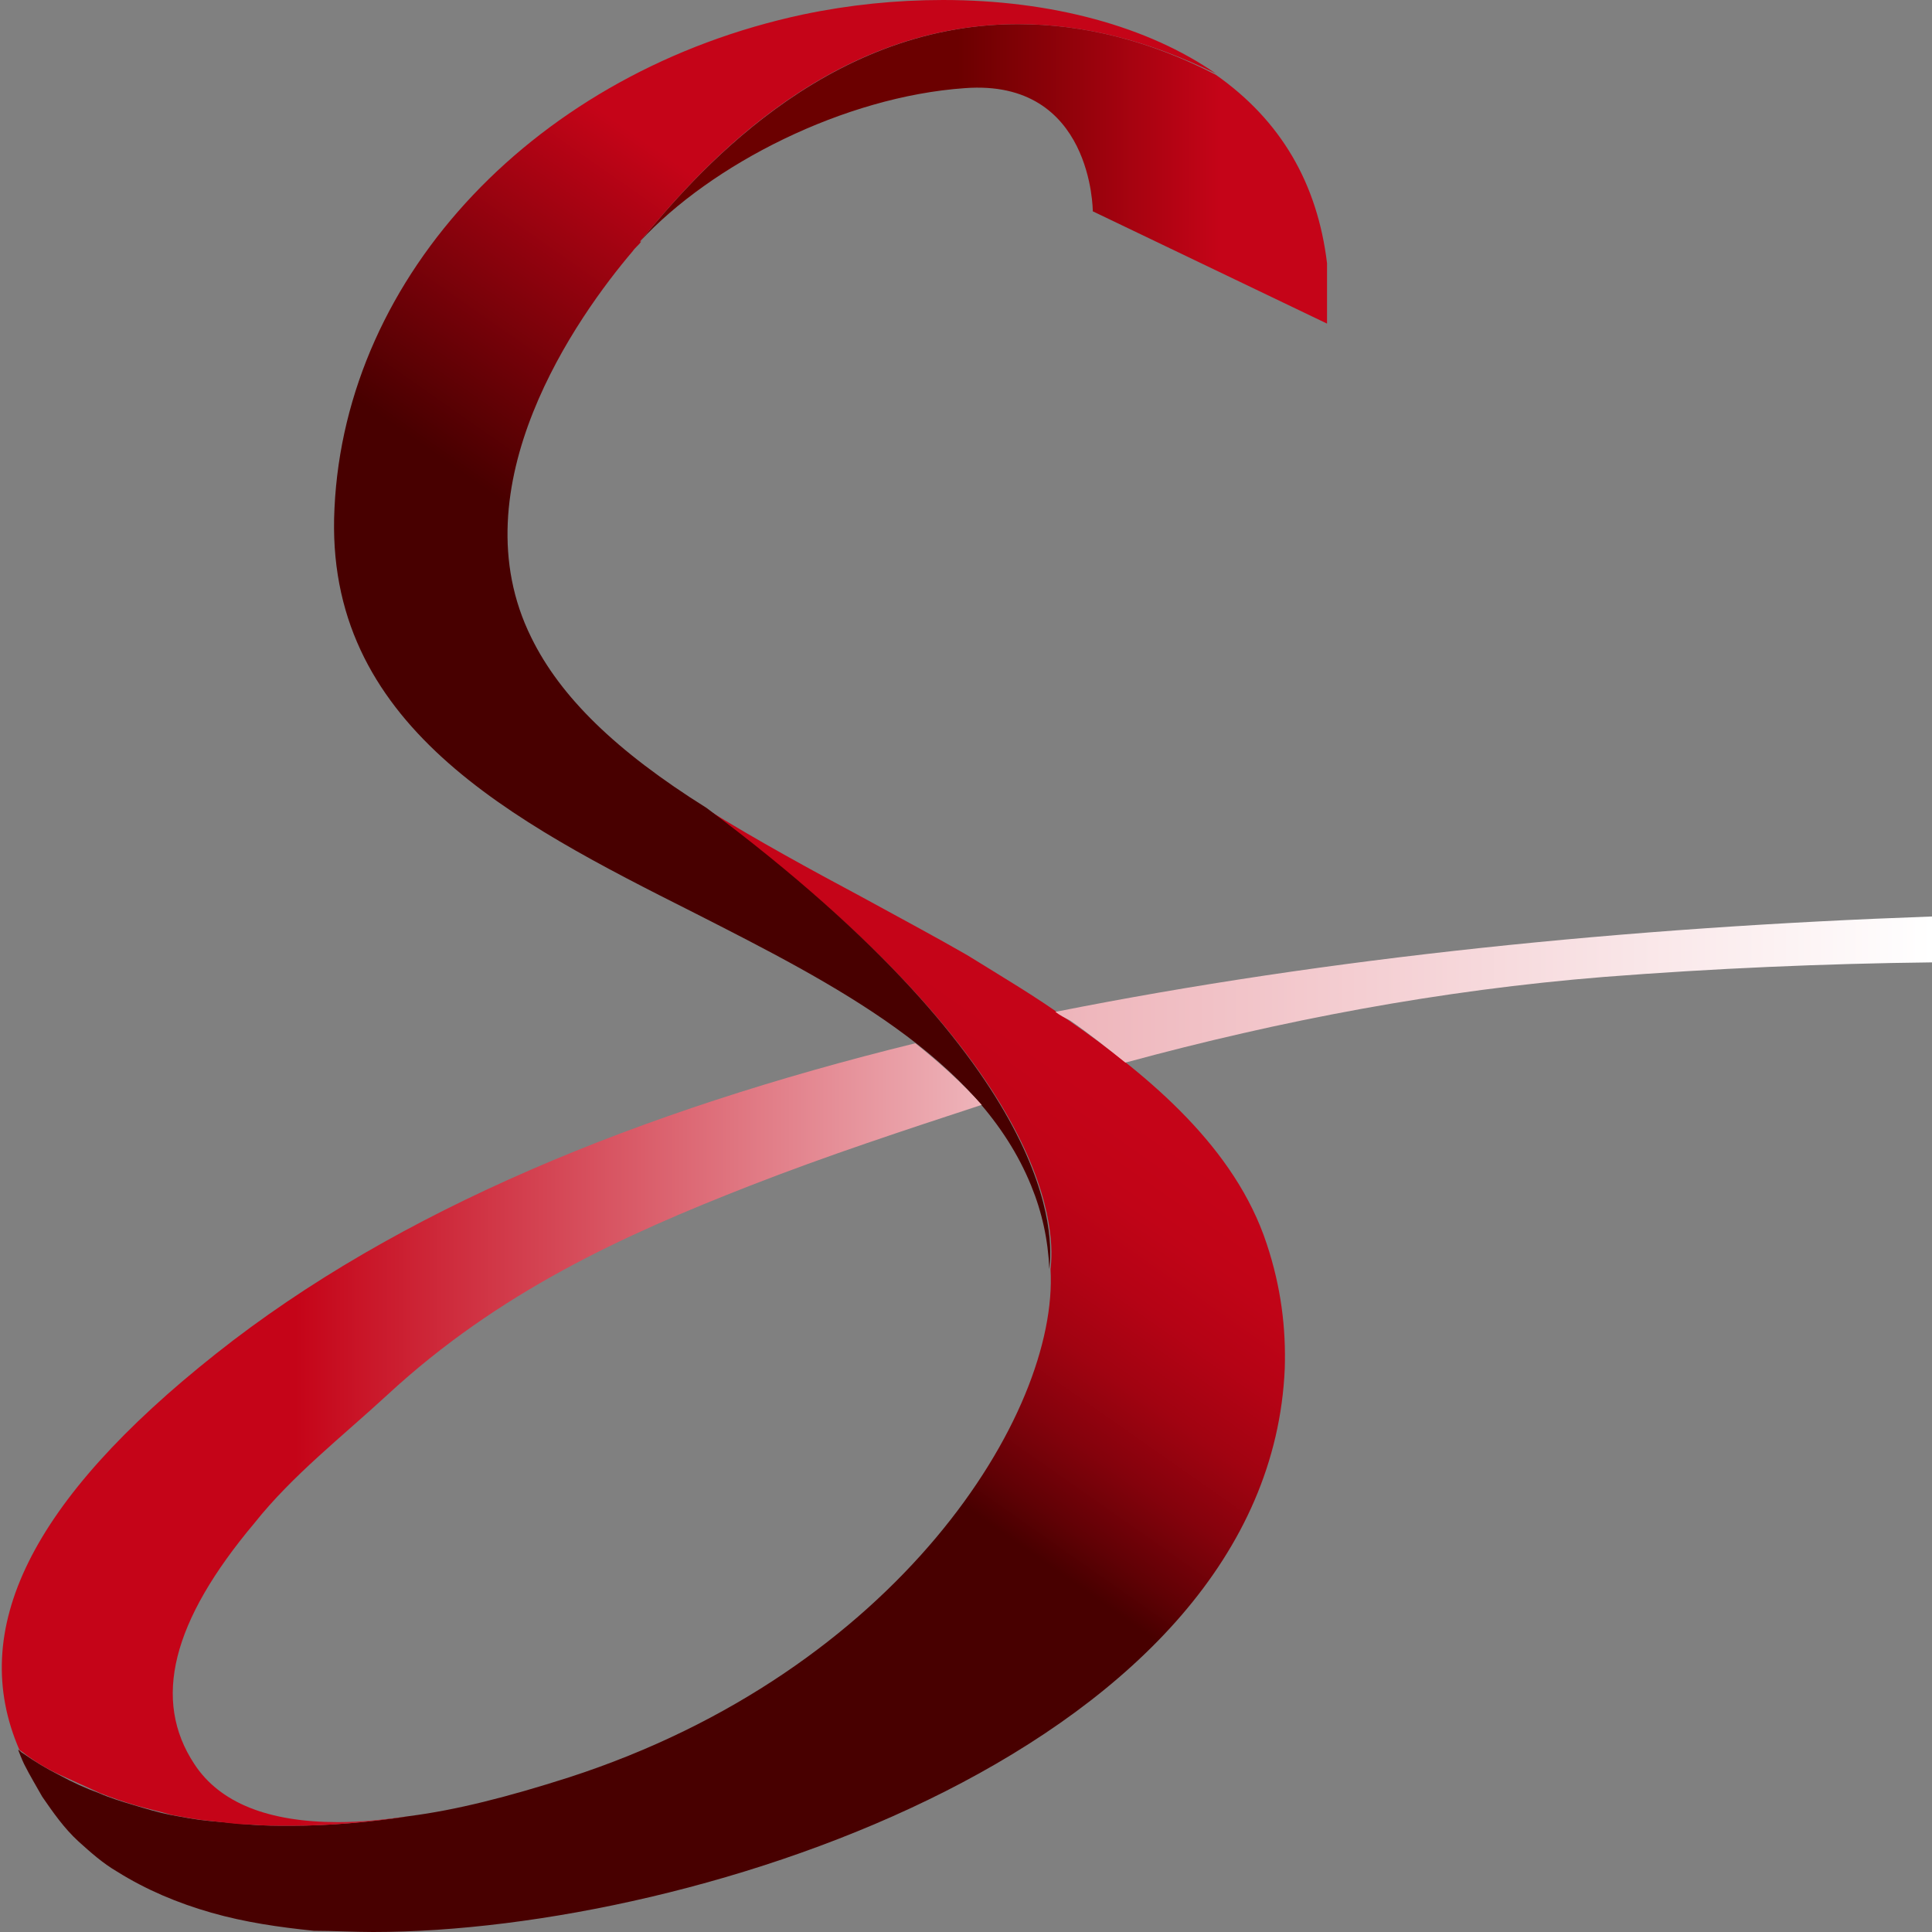
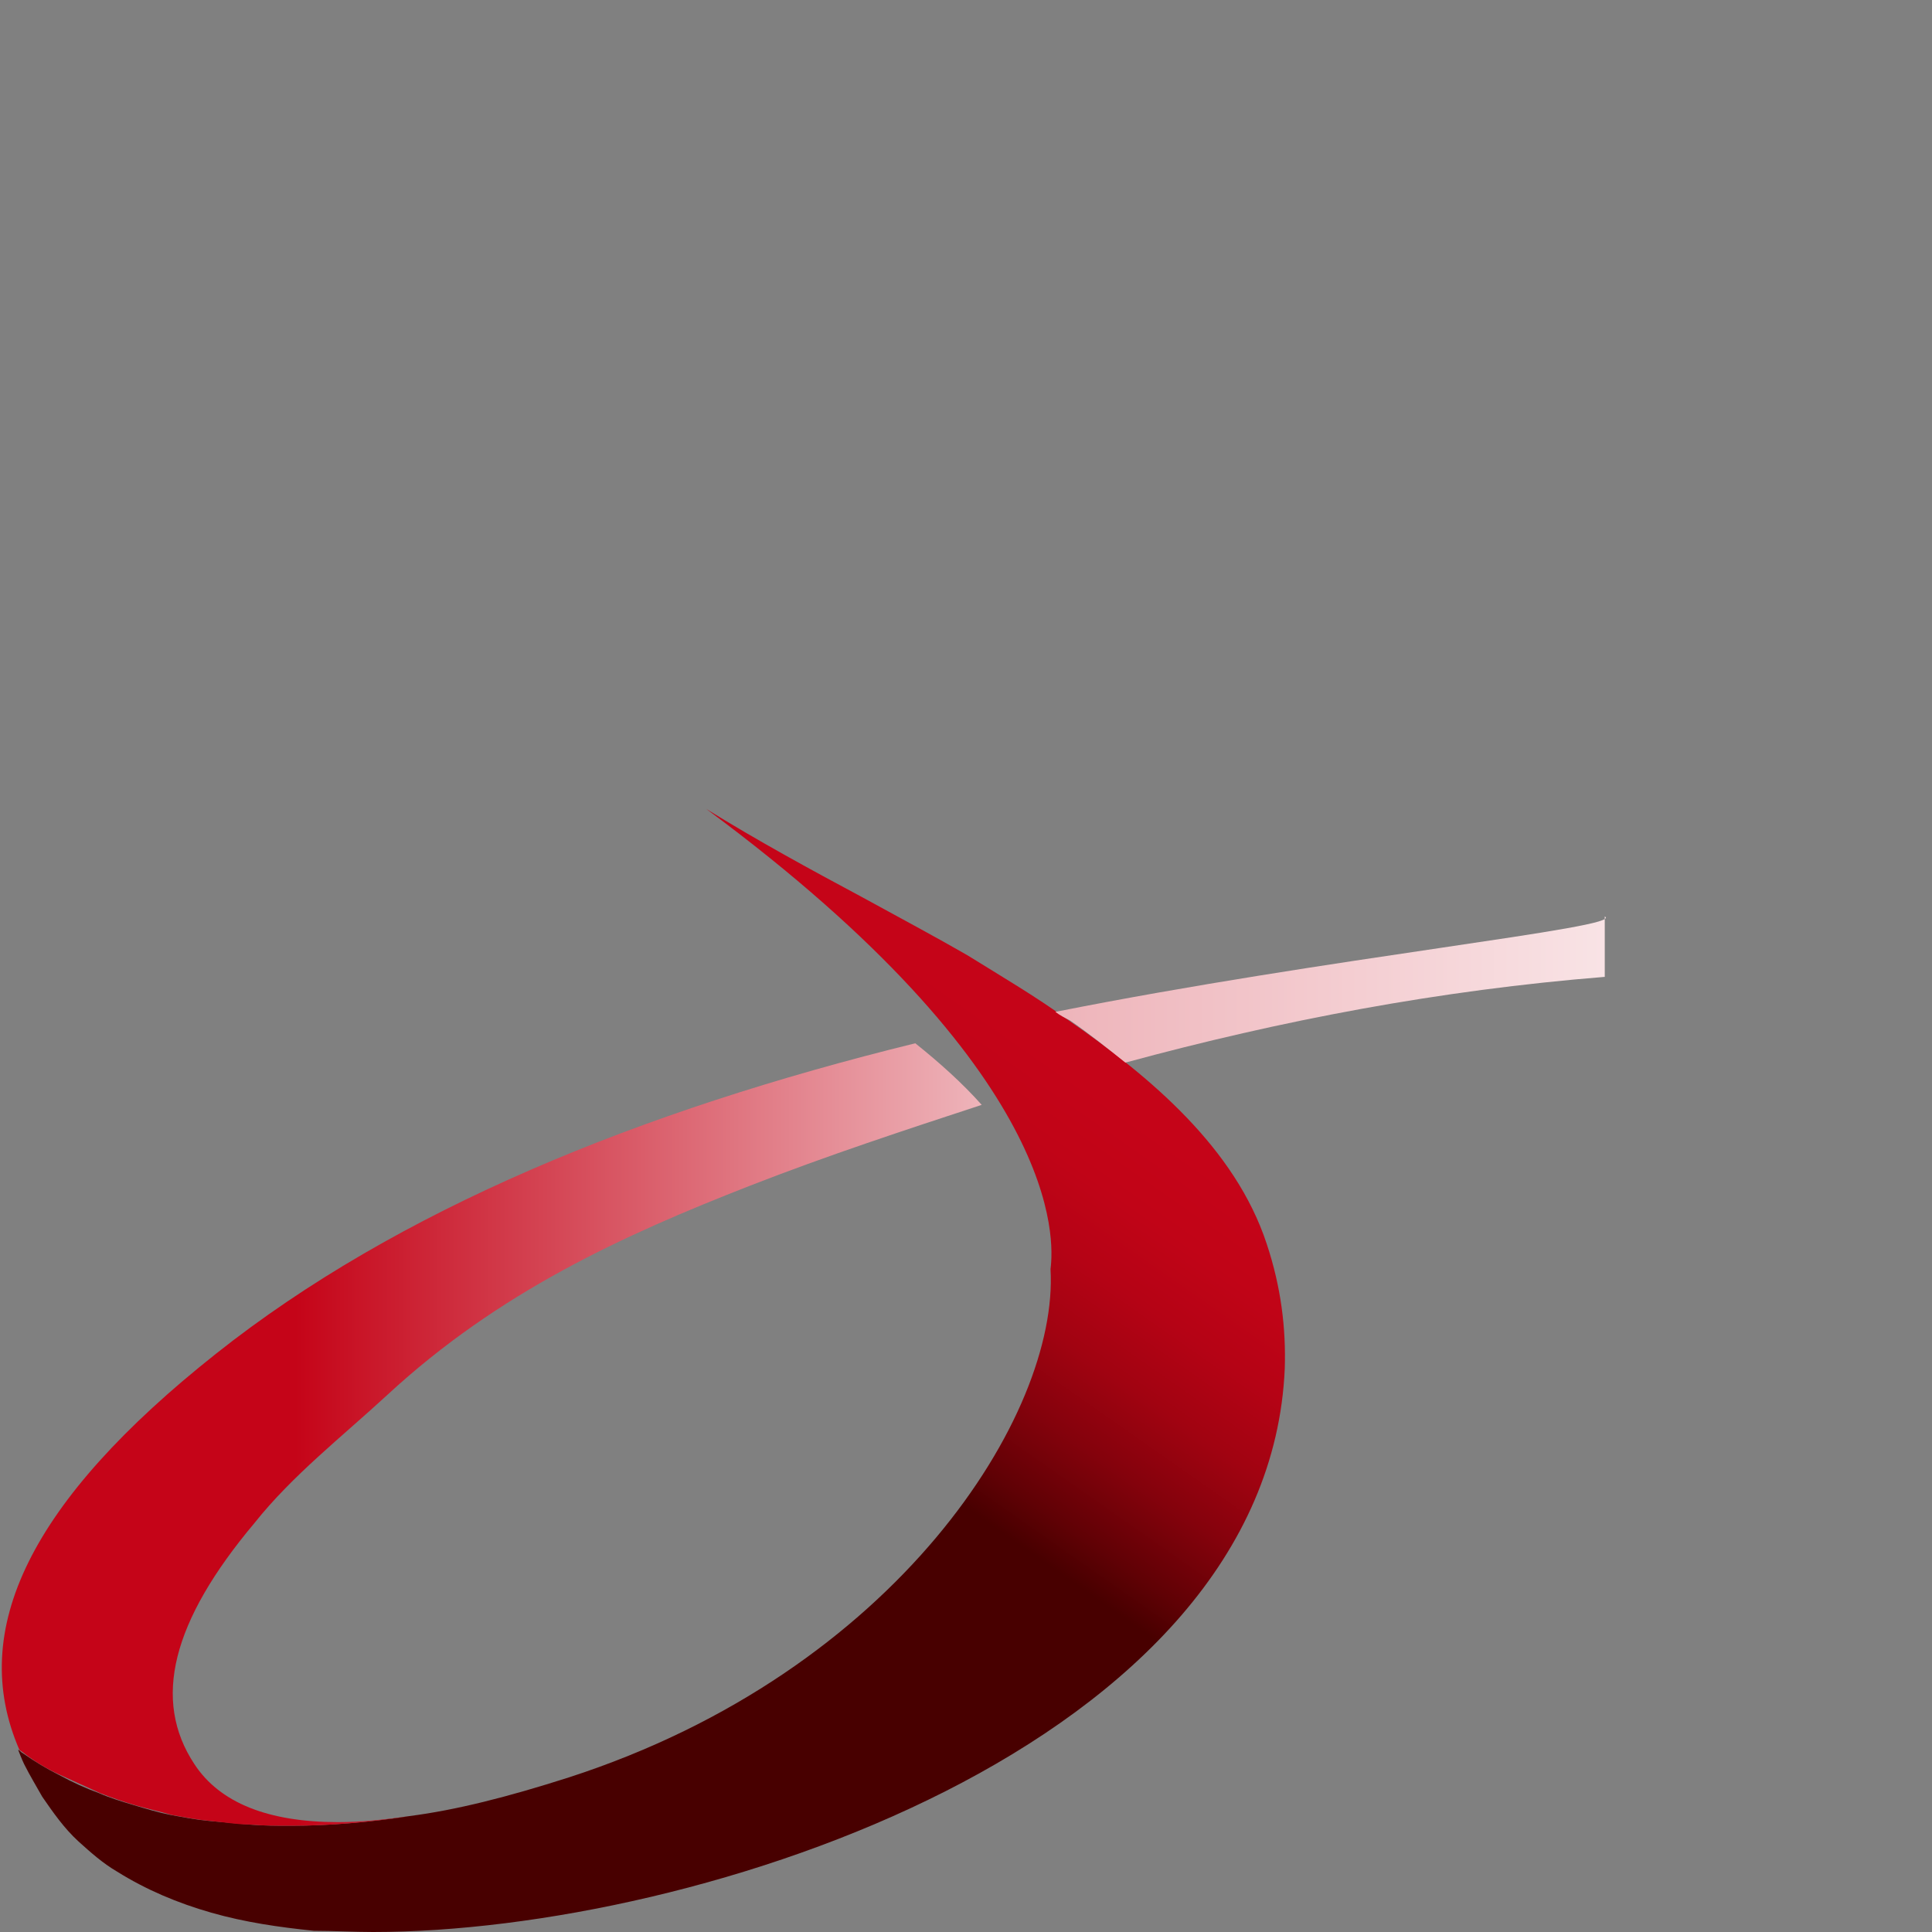
<svg xmlns="http://www.w3.org/2000/svg" version="1.1" x="0px" y="0px" viewBox="0 0 16 16" style="enable-background:new 0 0 16 16;" xml:space="preserve">
  <rect x="0" y="0" width="16" height="16" fill="#808080" stroke="none" />
  <style type="text/css">
	.st0{display:none;}
	.st1{display:inline;fill:url(#SVGID_1_);}
	.st2{display:inline;fill:url(#SVGID_00000056419641049597149900000010941179663262891906_);}
	.st3{display:inline;fill:url(#SVGID_00000042736197134061453150000015198349620489216143_);}
	.st4{display:inline;fill:url(#SVGID_00000010312666147010518960000000293284662280232622_);}
	.st5{fill:url(#SVGID_00000142163607069060236510000015486400765645031867_);}
	.st6{fill:url(#SVGID_00000088840928128592641930000013401739998760824489_);}
	.st7{fill:url(#SVGID_00000132079161645531415250000002490028308479530413_);}
	.st8{fill:url(#SVGID_00000105425304781216047030000018188892880303531167_);}
	.st9{fill:url(#SVGID_00000074441701286044567320000003005296148627267995_);}
	.st10{fill:url(#SVGID_00000156569820193437263450000008105777037708396219_);}
</style>
  <g id="レイヤー_1" class="st0">
    <linearGradient id="SVGID_1_" gradientUnits="userSpaceOnUse" x1="0" y1="11.436" x2="15.18" y2="11.436">
      <stop offset="0" style="stop-color:#C50418" />
      <stop offset="1" style="stop-color:#C50418;stop-opacity:0" />
    </linearGradient>
    <path class="st1" d="M15.01,7.64C9.73,7.91,4.79,8.83,1.79,11.21c-1.64,1.3-2.15,2.44-1.55,3.48l0.01,0.01l0.01,0.01   c0.6,0.35,1.33,0.52,2.15,0.52c0.33,0,0.66-0.03,1-0.08l-0.02-0.11c-0.22,0.03-0.42,0.05-0.6,0.05c-0.58,0-0.98-0.16-1.19-0.48   c-0.35-0.53-0.19-1.18,0.5-2c0.33-0.39,0.73-0.7,1.11-1.05c0.92-0.85,1.95-1.32,3-1.73c2.3-0.9,4.6-1.54,7.08-1.74   c0.63-0.05,1.26-0.08,1.89-0.1L15.01,7.64z" />
    <linearGradient id="SVGID_00000036936683685329101260000017172627870119613581_" gradientUnits="userSpaceOnUse" x1="6.676" y1="5.752" x2="10.908" y2="1.52">
      <stop offset="0" style="stop-color:#480000" />
      <stop offset="0.503" style="stop-color:#C50418" />
    </linearGradient>
    <path style="display:inline;fill:url(#SVGID_00000036936683685329101260000017172627870119613581_);" d="M6.65,0.12   c-2.2,0.47-3.79,2.15-3.88,4.09C2.68,6,4.24,6.8,5.75,7.56c1.16,0.59,2.36,1.2,2.79,2.26c0.09,0.22,0.14,0.45,0.15,0.69l0.12,0   c0.03-0.25,0.05-1.58-2.96-3.82C5.1,6.22,4.64,5.77,4.4,5.28c-0.62-1.25,0.38-2.66,0.84-3.2c0.02-0.03,0.05-0.06,0.08-0.09   c0.41-0.5,1.55-1.67,3.12-1.67c0.53,0,1.06,0.13,1.58,0.4l0.06-0.1C9.52,0.22,8.71,0,7.81,0C7.42,0,7.03,0.04,6.65,0.12" />
    <linearGradient id="SVGID_00000024002665317341200100000013914834052799095448_" gradientUnits="userSpaceOnUse" x1="2.61" y1="15.254" x2="8.966" y2="8.898">
      <stop offset="0.6" style="stop-color:#480000" />
      <stop offset="0.641" style="stop-color:#600105" />
      <stop offset="0.713" style="stop-color:#84020C" />
      <stop offset="0.785" style="stop-color:#A10311" />
      <stop offset="0.857" style="stop-color:#B50315" />
      <stop offset="0.929" style="stop-color:#C10417" />
      <stop offset="1" style="stop-color:#C50418" />
    </linearGradient>
    <path style="display:inline;fill:url(#SVGID_00000024002665317341200100000013914834052799095448_);" d="M8.7,10.51   c0.07,1.2-1.27,3.33-3.99,4.21c-0.5,0.16-0.93,0.27-1.32,0.32c-0.33,0.05-0.66,0.08-0.98,0.08c-0.12,0-0.23,0-0.35-0.01   c-0.11-0.01-0.22-0.02-0.33-0.03c-0.11-0.01-0.21-0.03-0.32-0.05c-0.1-0.02-0.2-0.05-0.3-0.08c-0.1-0.03-0.2-0.06-0.29-0.1   c-0.11-0.04-0.22-0.09-0.33-0.15c-0.1-0.05-0.2-0.11-0.3-0.18c-0.02-0.01-0.04-0.03-0.06-0.04c0,0,0,0,0,0c0,0,0.06,0.12,0.06,0.12   c0.05,0.09,0.1,0.19,0.16,0.28c0.09,0.13,0.18,0.26,0.3,0.37c0.1,0.09,0.2,0.18,0.32,0.25c0.24,0.15,0.5,0.26,0.78,0.34   c0.28,0.08,0.56,0.12,0.85,0.15C2.76,15.99,2.93,16,3.09,16c2.7,0,7.42-1.55,7.55-4.67c0.01-0.33-0.03-0.67-0.15-1.03   c-0.26-0.79-0.96-1.38-1.64-1.85C8.59,8.26,8.3,8.09,8.01,7.91C7.75,7.76,7.45,7.6,7.14,7.43C6.71,7.2,6.27,6.96,5.85,6.7   C8.81,8.89,8.73,10.27,8.7,10.51" />
    <linearGradient id="SVGID_00000066478195946113358990000005479067838236163000_" gradientUnits="userSpaceOnUse" x1="5.74" y1="1.442" x2="10.118" y2="1.442">
      <stop offset="0.5" style="stop-color:#6B0000" />
      <stop offset="1" style="stop-color:#C50418" />
    </linearGradient>
    <path style="display:inline;fill:url(#SVGID_00000066478195946113358990000005479067838236163000_);" d="M5.3,2L5.3,2   C5.89,1.36,6.99,0.8,7.99,0.73c1.06-0.08,1.06,1.02,1.06,1.02l1.94,0.93l0-0.5C10.91,1.52,10.61,1,10.07,0.62   C9.53,0.34,8.98,0.2,8.43,0.2C6.81,0.2,5.73,1.48,5.3,2" />
  </g>
  <g id="レイヤー_2">
    <linearGradient id="SVGID_00000098195126952434685160000016023854636632800145_" gradientUnits="userSpaceOnUse" x1="3.687" y1="15.786" x2="8.636" y2="8.719">
      <stop offset="0.6" style="stop-color:#480000" />
      <stop offset="0.641" style="stop-color:#600105" />
      <stop offset="0.713" style="stop-color:#84020C" />
      <stop offset="0.785" style="stop-color:#A10311" />
      <stop offset="0.857" style="stop-color:#B50315" />
      <stop offset="0.929" style="stop-color:#C10417" />
      <stop offset="1" style="stop-color:#C50418" />
    </linearGradient>
    <path style="fill:url(#SVGID_00000098195126952434685160000016023854636632800145_);" d="M8.7,10.51c0.07,1.2-1.27,3.33-3.99,4.21   c-0.5,0.16-0.93,0.27-1.32,0.32c-0.33,0.05-0.66,0.08-0.98,0.08c-0.12,0-0.23,0-0.35-0.01c-0.11-0.01-0.22-0.02-0.33-0.03   c-0.11-0.01-0.21-0.03-0.32-0.05c-0.1-0.02-0.2-0.05-0.3-0.08c-0.1-0.03-0.2-0.06-0.29-0.1c-0.11-0.04-0.22-0.09-0.33-0.15   c-0.1-0.05-0.2-0.11-0.3-0.18c-0.02-0.01-0.02-0.02-0.04-0.03c0,0,0.03,0.08,0.05,0.12c0.05,0.1,0.1,0.18,0.15,0.27   c0.09,0.13,0.18,0.26,0.3,0.37c0.1,0.09,0.2,0.18,0.32,0.25c0.24,0.15,0.5,0.26,0.78,0.34c0.28,0.08,0.56,0.12,0.85,0.15   C2.76,15.99,2.93,16,3.09,16c2.7,0,7.42-1.55,7.55-4.67c0.01-0.33-0.03-0.67-0.15-1.03c-0.26-0.79-0.96-1.38-1.64-1.85   C8.59,8.26,8.3,8.09,8.01,7.91C7.75,7.76,7.45,7.6,7.14,7.43C6.71,7.2,6.27,6.96,5.85,6.7C8.81,8.89,8.73,10.27,8.7,10.51" />
    <linearGradient id="SVGID_00000041278013145705742610000009231564250424574094_" gradientUnits="userSpaceOnUse" x1="5.74" y1="1.442" x2="10.118" y2="1.442">
      <stop offset="0.5" style="stop-color:#6B0000" />
      <stop offset="1" style="stop-color:#C50418" />
    </linearGradient>
-     <path style="fill:url(#SVGID_00000041278013145705742610000009231564250424574094_);" d="M5.3,2L5.3,2   C5.89,1.36,6.99,0.8,7.99,0.73c1.06-0.08,1.06,1.02,1.06,1.02l1.94,0.93l0-0.5C10.91,1.52,10.61,1,10.07,0.62   C9.53,0.34,8.98,0.2,8.43,0.2C6.81,0.2,5.73,1.48,5.3,2" />
    <linearGradient id="SVGID_00000008867490878919146710000000489628173263940530_" gradientUnits="userSpaceOnUse" x1="6.476" y1="5.774" x2="10.053" y2="0.666">
      <stop offset="0" style="stop-color:#480000" />
      <stop offset="0.5" style="stop-color:#C50418" />
    </linearGradient>
-     <path style="fill:url(#SVGID_00000008867490878919146710000000489628173263940530_);" d="M5.75,7.56c1.16,0.59,2.36,1.2,2.79,2.26   c0.09,0.22,0.14,0.45,0.15,0.69c0.03-0.25,0.11-1.62-2.84-3.82C5.1,6.22,4.64,5.77,4.4,5.28c-0.62-1.25,0.38-2.66,0.84-3.2   c0.02-0.03,0.05-0.05,0.07-0.08L5.3,2c0.43-0.52,1.5-1.8,3.13-1.8c0.55,0,1.09,0.14,1.64,0.41C9.51,0.22,8.71,0,7.81,0   C7.42,0,7.03,0.04,6.65,0.12c-2.2,0.47-3.79,2.15-3.88,4.09C2.68,6,4.24,6.8,5.75,7.56z" />
    <linearGradient id="SVGID_00000088121502901233403620000007032644974805893049_" gradientUnits="userSpaceOnUse" x1="8.745" y1="8.195" x2="16" y2="8.195">
      <stop offset="0" style="stop-color:#EEB4BA" />
      <stop offset="1" style="stop-color:#FFFFFF" />
    </linearGradient>
-     <path style="fill:url(#SVGID_00000088121502901233403620000007032644974805893049_);" d="M8.74,8.38c0.04,0.03,0.08,0.05,0.12,0.07   C9.02,8.56,9.17,8.68,9.32,8.8c1.29-0.35,2.6-0.6,3.97-0.71c0.9-0.07,1.82-0.11,2.71-0.12V7.59C13.47,7.68,11,7.93,8.74,8.38z" />
+     <path style="fill:url(#SVGID_00000088121502901233403620000007032644974805893049_);" d="M8.74,8.38c0.04,0.03,0.08,0.05,0.12,0.07   C9.02,8.56,9.17,8.68,9.32,8.8c1.29-0.35,2.6-0.6,3.97-0.71V7.59C13.47,7.68,11,7.93,8.74,8.38z" />
    <g>
      <linearGradient id="SVGID_00000104706416413912124380000006219770411555195800_" gradientUnits="userSpaceOnUse" x1="8.263" y1="9.109" x2="8.263" y2="9.109">
        <stop offset="0.3" style="stop-color:#C50418" />
        <stop offset="1" style="stop-color:#EEB4BA" />
      </linearGradient>
      <polygon style="fill:url(#SVGID_00000104706416413912124380000006219770411555195800_);" points="8.26,9.11 8.26,9.11 8.26,9.11       " />
      <linearGradient id="SVGID_00000175298712252865221350000009807859532713958591_" gradientUnits="userSpaceOnUse" x1="0.011" y1="11.881" x2="8.127" y2="11.881">
        <stop offset="0.3" style="stop-color:#C50418" />
        <stop offset="1" style="stop-color:#EEB4BA" />
      </linearGradient>
      <path style="fill:url(#SVGID_00000175298712252865221350000009807859532713958591_);" d="M3.21,11.55c0.92-0.85,1.95-1.32,3-1.73    c0.64-0.25,1.28-0.46,1.92-0.67C7.97,8.97,7.78,8.8,7.58,8.64C5.3,9.2,3.29,10.02,1.79,11.21c-1.54,1.22-2.06,2.29-1.63,3.28    c0.01,0.01,0.03,0.02,0.04,0.03c0.09,0.07,0.19,0.13,0.3,0.18c0.11,0.05,0.22,0.1,0.33,0.15c0.1,0.04,0.19,0.07,0.29,0.1    c0.1,0.03,0.2,0.05,0.3,0.08c0.11,0.02,0.21,0.04,0.32,0.05c0.11,0.01,0.22,0.03,0.33,0.03c0.11,0.01,0.23,0.01,0.35,0.01    c0.32,0,0.65-0.03,0.98-0.08c0,0,0,0,0,0v0c-0.22,0.03-0.42,0.05-0.6,0.05c-0.58,0-0.98-0.16-1.19-0.48    c-0.35-0.53-0.19-1.18,0.5-2C2.42,12.22,2.83,11.9,3.21,11.55z" />
    </g>
  </g>
</svg>